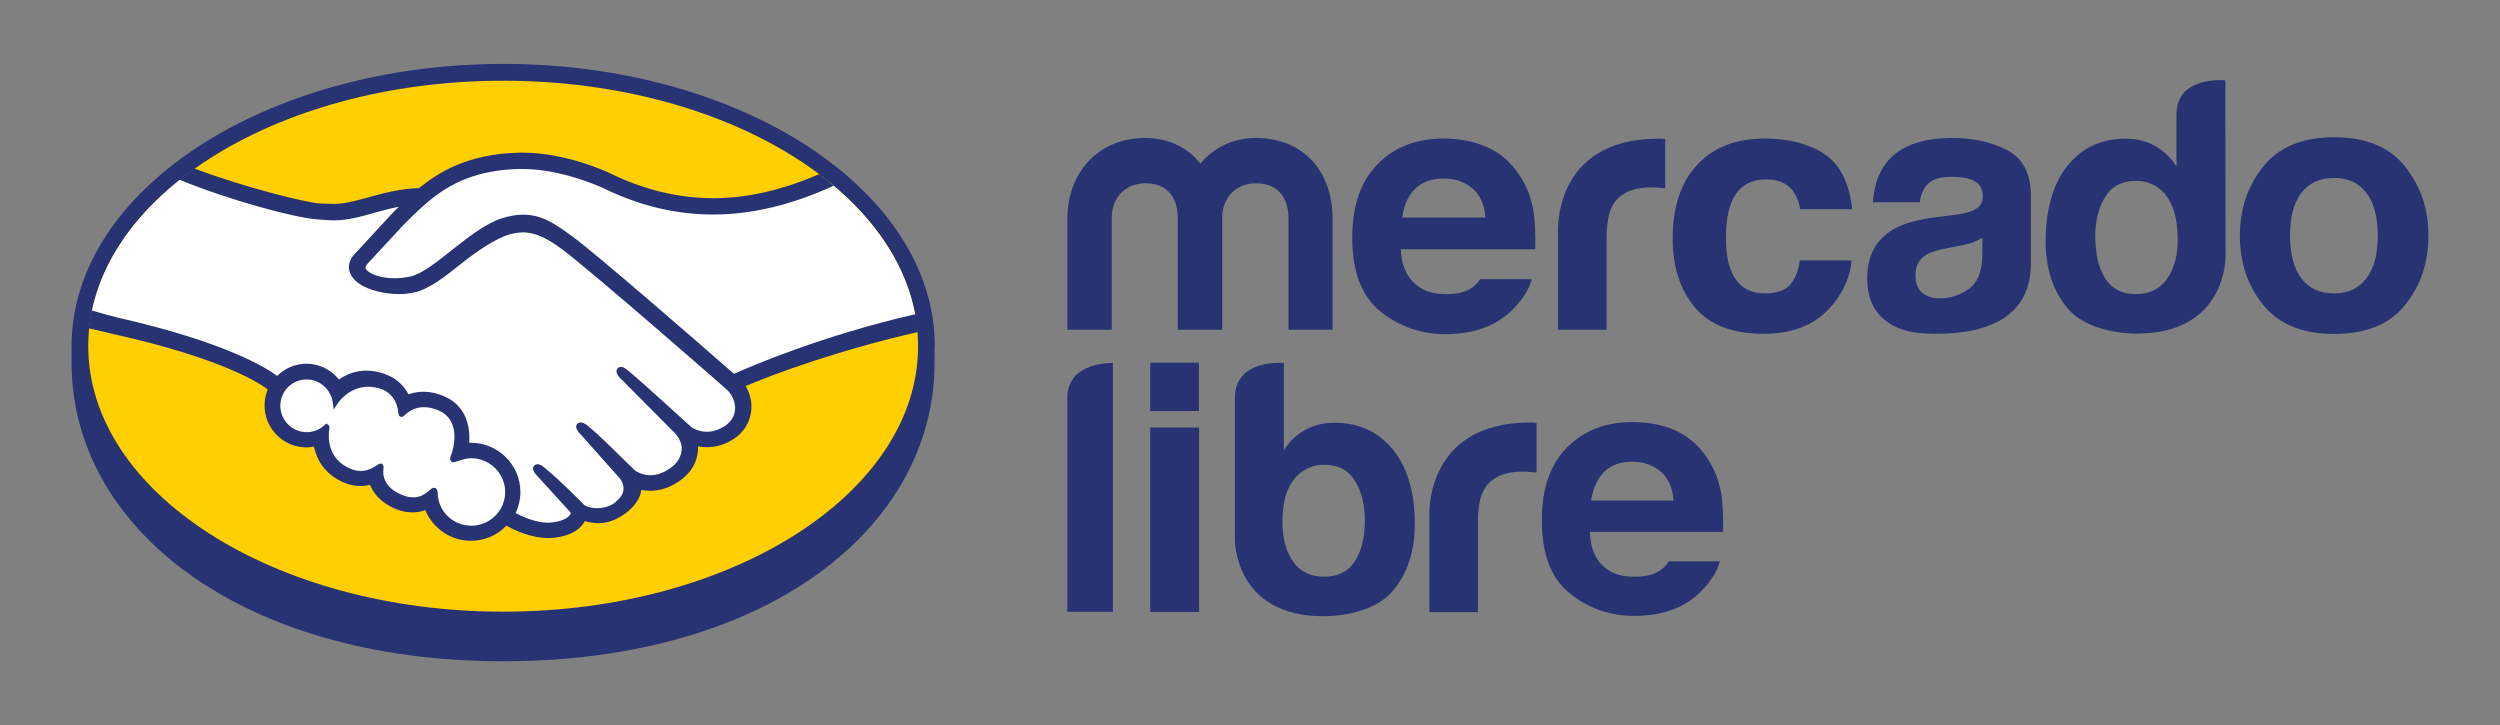
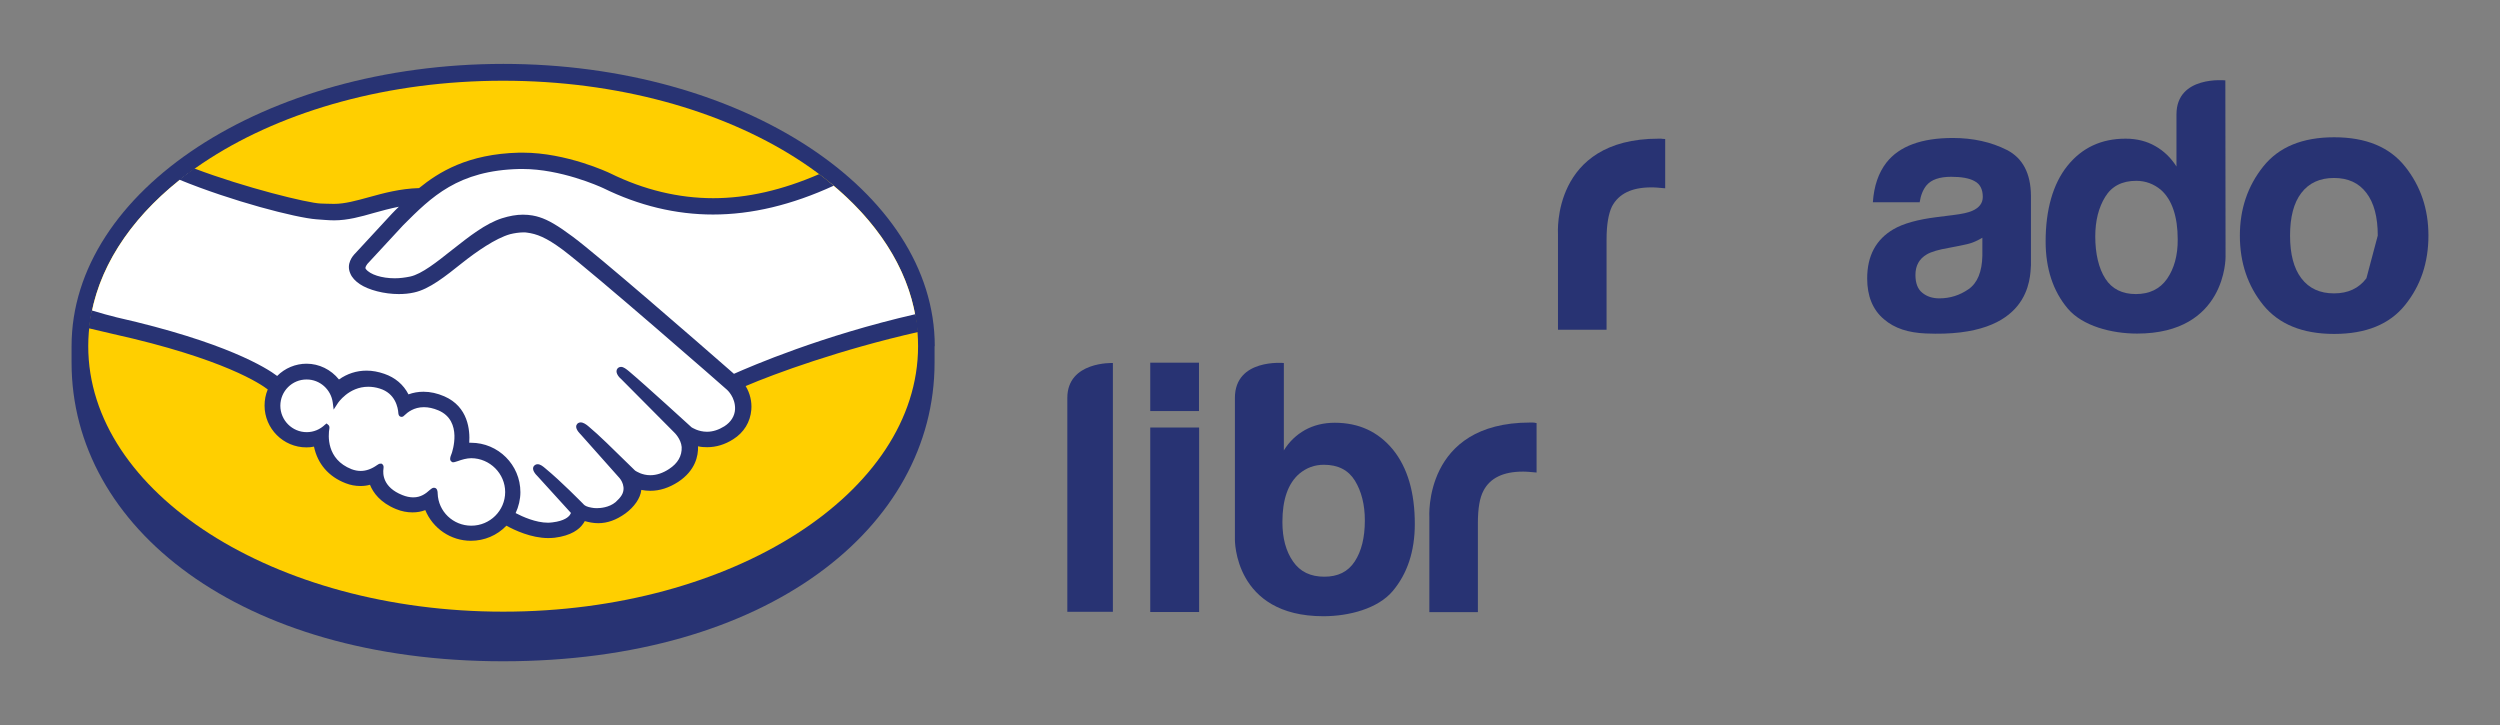
<svg xmlns="http://www.w3.org/2000/svg" width="131" height="38" viewBox="0 0 131 38" fill="none">
  <rect x="0" y="0" width="131" height="38" fill="#808080" stroke="none" />
  <path d="M48.982 18.14C48.982 9.997 38.858 3.348 26.369 3.348C13.87 3.356 3.75 9.997 3.75 18.14C3.75 18.354 3.75 18.931 3.75 19.004C3.75 27.647 12.6 34.651 26.362 34.651C40.207 34.651 48.971 27.647 48.971 19.004V18.14H48.982Z" fill="#283373" />
  <path d="M48.107 18.14C48.107 25.819 38.376 32.051 26.369 32.051C14.363 32.051 4.624 25.819 4.624 18.14C4.624 10.461 14.356 4.23 26.362 4.23C38.368 4.23 48.107 10.451 48.107 18.14Z" fill="#FFCF00" />
  <path d="M19.144 13.748C19.137 13.766 18.912 13.998 19.061 14.176C19.405 14.611 20.464 14.861 21.531 14.622C22.173 14.48 22.989 13.824 23.78 13.2C24.632 12.522 25.488 11.836 26.34 11.564C27.251 11.278 27.828 11.397 28.219 11.521C28.636 11.648 29.137 11.92 29.928 12.514C31.411 13.628 37.393 18.855 38.434 19.755C39.268 19.384 42.964 17.788 47.988 16.682C47.553 13.998 45.917 11.546 43.446 9.54C40.001 10.991 35.786 11.742 31.672 9.736C31.654 9.729 29.424 8.67 27.225 8.724C23.957 8.8 22.543 10.211 21.041 11.713L19.144 13.748Z" fill="white" />
  <path d="M38.191 20.324C38.118 20.259 31.161 14.165 29.583 12.979C28.673 12.29 28.161 12.112 27.632 12.05C27.356 12.01 26.975 12.068 26.703 12.141C25.97 12.337 25.013 12.986 24.16 13.653C23.279 14.361 22.441 15.021 21.672 15.195C20.686 15.42 19.481 15.159 18.934 14.789C18.709 14.64 18.553 14.462 18.477 14.288C18.273 13.813 18.643 13.443 18.709 13.378L20.631 11.296C20.856 11.075 21.077 10.85 21.309 10.628C20.686 10.712 20.112 10.868 19.554 11.017C18.857 11.212 18.19 11.397 17.512 11.397C17.232 11.397 15.709 11.147 15.422 11.075C13.685 10.599 12.154 10.135 9.88 9.069C7.149 11.1 5.321 13.646 4.791 16.439C5.179 16.544 5.81 16.729 6.082 16.795C12.267 18.169 14.185 19.588 14.541 19.878C14.922 19.457 15.459 19.189 16.072 19.189C16.761 19.189 17.374 19.533 17.744 20.063C18.096 19.784 18.589 19.541 19.22 19.541C19.507 19.541 19.804 19.599 20.102 19.7C20.798 19.943 21.161 20.407 21.346 20.825C21.578 20.723 21.868 20.64 22.209 20.64C22.543 20.64 22.887 20.712 23.239 20.861C24.382 21.354 24.559 22.468 24.458 23.313C24.541 23.302 24.625 23.302 24.708 23.302C26.065 23.302 27.16 24.397 27.16 25.754C27.16 26.171 27.048 26.563 26.863 26.915C27.233 27.118 28.172 27.593 28.988 27.48C29.648 27.397 29.899 27.176 29.982 27.045C30.047 26.962 30.113 26.86 30.047 26.784L28.303 24.843C28.303 24.843 28.013 24.575 28.107 24.463C28.208 24.354 28.386 24.51 28.506 24.611C29.398 25.355 30.475 26.468 30.475 26.468C30.494 26.479 30.566 26.628 30.965 26.693C31.31 26.759 31.923 26.719 32.34 26.367C32.452 26.284 32.554 26.171 32.648 26.062C32.637 26.07 32.637 26.07 32.63 26.08C33.072 25.515 32.583 24.927 32.583 24.927L30.548 22.645C30.548 22.645 30.261 22.373 30.352 22.265C30.446 22.17 30.631 22.308 30.751 22.421C31.393 22.961 32.315 23.879 33.185 24.735C33.352 24.854 34.124 25.337 35.136 24.669C35.749 24.259 35.88 23.766 35.858 23.396C35.815 22.903 35.434 22.551 35.434 22.551L32.648 19.755C32.648 19.755 32.351 19.504 32.463 19.374C32.547 19.265 32.739 19.421 32.862 19.522C33.744 20.266 36.148 22.468 36.148 22.468C36.185 22.497 37.012 23.081 38.035 22.431C38.394 22.199 38.637 21.844 38.655 21.438C38.691 20.741 38.191 20.324 38.191 20.324Z" fill="white" />
  <path d="M24.697 23.868C24.273 23.86 23.798 24.122 23.732 24.082C23.696 24.064 23.761 23.89 23.798 23.784C23.834 23.683 24.411 21.974 23.029 21.379C21.97 20.926 21.32 21.438 21.095 21.67C21.041 21.724 21.012 21.724 21.001 21.651C20.983 21.343 20.845 20.509 19.927 20.23C18.618 19.831 17.78 20.741 17.566 21.075C17.475 20.331 16.844 19.747 16.072 19.747C15.237 19.747 14.559 20.425 14.548 21.26C14.548 22.094 15.227 22.772 16.064 22.772C16.471 22.772 16.844 22.616 17.113 22.348C17.12 22.355 17.12 22.366 17.12 22.402C17.055 22.772 16.935 24.14 18.364 24.695C18.941 24.92 19.423 24.753 19.833 24.474C19.953 24.39 19.971 24.426 19.953 24.539C19.898 24.891 19.964 25.641 21.023 26.07C21.821 26.396 22.292 26.062 22.608 25.772C22.749 25.652 22.786 25.671 22.786 25.855C22.822 26.867 23.667 27.676 24.69 27.676C25.749 27.676 26.602 26.824 26.602 25.772C26.602 24.724 25.749 23.879 24.697 23.868Z" fill="white" />
  <path d="M38.459 19.588C36.315 17.712 31.357 13.403 30.011 12.402C29.239 11.825 28.72 11.521 28.263 11.379C28.06 11.314 27.773 11.249 27.4 11.249C27.059 11.249 26.696 11.314 26.304 11.437C25.441 11.713 24.57 12.402 23.732 13.062L23.685 13.098C22.905 13.719 22.1 14.361 21.494 14.491C21.226 14.546 20.958 14.582 20.686 14.582C20.011 14.582 19.387 14.39 19.166 14.092C19.126 14.045 19.155 13.962 19.238 13.849L19.249 13.831L21.132 11.796C22.608 10.32 24.001 8.927 27.226 8.855C27.28 8.855 27.334 8.855 27.381 8.855C29.38 8.855 31.386 9.754 31.607 9.856C33.482 10.777 35.416 11.241 37.364 11.241C39.388 11.241 41.488 10.741 43.69 9.729C43.446 9.522 43.185 9.319 42.928 9.123C40.994 9.961 39.155 10.385 37.374 10.385C35.565 10.385 33.744 9.95 31.988 9.087C31.894 9.04 29.685 7.999 27.392 7.999C27.334 7.999 27.269 7.999 27.207 7.999C24.505 8.064 22.989 9.021 21.959 9.856C20.965 9.885 20.112 10.117 19.34 10.331C18.662 10.516 18.07 10.683 17.501 10.683C17.269 10.683 16.844 10.665 16.804 10.665C16.148 10.646 12.822 9.83 10.178 8.826C9.905 9.021 9.648 9.217 9.394 9.413C12.154 10.545 15.517 11.415 16.583 11.492C16.881 11.51 17.196 11.546 17.512 11.546C18.215 11.546 18.912 11.354 19.59 11.158C19.989 11.046 20.435 10.926 20.9 10.832C20.78 10.951 20.649 11.075 20.53 11.205L18.618 13.273C18.469 13.421 18.132 13.831 18.357 14.332C18.44 14.539 18.618 14.731 18.857 14.89C19.314 15.195 20.131 15.409 20.892 15.409C21.179 15.409 21.447 15.384 21.698 15.326C22.506 15.152 23.344 14.473 24.233 13.766C24.948 13.2 25.963 12.486 26.732 12.271C26.946 12.217 27.215 12.177 27.429 12.177C27.494 12.177 27.548 12.177 27.606 12.188C28.114 12.253 28.607 12.431 29.489 13.088C31.059 14.267 38.035 20.36 38.096 20.425C38.096 20.425 38.542 20.814 38.517 21.445C38.499 21.8 38.303 22.116 37.958 22.337C37.661 22.522 37.356 22.624 37.048 22.624C36.584 22.624 36.261 22.402 36.239 22.392C36.214 22.373 33.827 20.183 32.953 19.45C32.815 19.337 32.673 19.225 32.547 19.225C32.47 19.225 32.405 19.254 32.358 19.308C32.22 19.479 32.376 19.718 32.554 19.867L35.34 22.671C35.34 22.671 35.684 22.997 35.72 23.425C35.739 23.89 35.517 24.278 35.06 24.575C34.737 24.789 34.404 24.901 34.077 24.901C33.649 24.901 33.352 24.706 33.279 24.659L32.88 24.27C32.144 23.552 31.393 22.801 30.845 22.348C30.715 22.235 30.566 22.134 30.428 22.134C30.363 22.134 30.298 22.159 30.251 22.206C30.185 22.283 30.142 22.402 30.298 22.616C30.363 22.7 30.436 22.772 30.436 22.772L32.47 25.058C32.489 25.076 32.888 25.558 32.518 26.033L32.441 26.128C32.376 26.189 32.315 26.255 32.256 26.312C31.912 26.599 31.448 26.628 31.263 26.628C31.161 26.628 31.07 26.617 30.983 26.599C30.78 26.563 30.65 26.505 30.584 26.432L30.559 26.403C30.446 26.294 29.424 25.242 28.571 24.539C28.459 24.445 28.321 24.325 28.172 24.325C28.096 24.325 28.042 24.354 27.987 24.408C27.82 24.593 28.071 24.862 28.179 24.967L29.917 26.878C29.917 26.896 29.888 26.933 29.852 26.998C29.786 27.081 29.583 27.296 28.952 27.372C28.876 27.379 28.792 27.39 28.72 27.39C28.071 27.39 27.381 27.074 27.019 26.886C27.178 26.545 27.269 26.164 27.269 25.79C27.269 24.361 26.108 23.2 24.679 23.2C24.654 23.2 24.614 23.2 24.588 23.2C24.632 22.551 24.541 21.314 23.279 20.766C22.916 20.61 22.554 20.527 22.191 20.527C21.912 20.527 21.654 20.574 21.404 20.665C21.143 20.153 20.707 19.784 20.138 19.588C19.822 19.479 19.518 19.421 19.209 19.421C18.68 19.421 18.197 19.58 17.762 19.885C17.345 19.366 16.721 19.058 16.064 19.058C15.488 19.058 14.929 19.29 14.523 19.7C13.982 19.29 11.839 17.926 6.108 16.628C5.828 16.562 5.19 16.385 4.798 16.265C4.733 16.57 4.689 16.885 4.65 17.201C4.65 17.201 5.709 17.451 5.912 17.498C11.773 18.8 13.703 20.153 14.03 20.407C13.917 20.676 13.863 20.962 13.863 21.253C13.863 22.457 14.846 23.443 16.054 23.443C16.191 23.443 16.322 23.433 16.453 23.403C16.638 24.296 17.214 24.974 18.107 25.319C18.364 25.42 18.625 25.467 18.886 25.467C19.053 25.467 19.22 25.449 19.387 25.402C19.554 25.819 19.927 26.338 20.751 26.675C21.041 26.795 21.328 26.849 21.614 26.849C21.846 26.849 22.071 26.813 22.285 26.73C22.684 27.695 23.62 28.337 24.679 28.337C25.376 28.337 26.047 28.057 26.536 27.546C26.953 27.778 27.838 28.195 28.727 28.195C28.84 28.195 28.952 28.188 29.064 28.177C29.946 28.068 30.363 27.724 30.548 27.455C30.584 27.408 30.613 27.361 30.642 27.306C30.845 27.361 31.078 27.415 31.346 27.415C31.828 27.415 32.293 27.248 32.768 26.907C33.232 26.57 33.559 26.099 33.602 25.689C33.602 25.681 33.602 25.681 33.602 25.671C33.762 25.7 33.918 25.718 34.077 25.718C34.578 25.718 35.06 25.558 35.535 25.253C36.435 24.659 36.595 23.89 36.577 23.385C36.732 23.425 36.892 23.433 37.059 23.433C37.523 23.433 37.987 23.295 38.423 23.015C38.981 22.663 39.315 22.116 39.369 21.474C39.406 21.038 39.297 20.6 39.072 20.23C40.588 19.58 44.041 18.318 48.107 17.397C48.078 17.081 48.035 16.766 47.977 16.461C43.047 17.593 39.38 19.181 38.459 19.588ZM24.697 27.546C23.743 27.546 22.963 26.802 22.934 25.855C22.934 25.772 22.924 25.558 22.739 25.558C22.666 25.558 22.601 25.605 22.525 25.671C22.311 25.866 22.053 26.062 21.654 26.062C21.476 26.062 21.28 26.022 21.077 25.939C20.065 25.533 20.054 24.836 20.094 24.557C20.102 24.481 20.112 24.408 20.054 24.343L20 24.296H19.935C19.88 24.296 19.833 24.314 19.757 24.372C19.47 24.575 19.184 24.677 18.905 24.677C18.745 24.677 18.589 24.648 18.422 24.586C17.095 24.064 17.196 22.812 17.261 22.439C17.269 22.366 17.251 22.301 17.203 22.265L17.113 22.188L17.029 22.254C16.768 22.504 16.434 22.645 16.072 22.645C15.31 22.645 14.69 22.021 14.69 21.26C14.69 20.498 15.31 19.878 16.072 19.885C16.761 19.885 17.345 20.407 17.436 21.093L17.483 21.463L17.689 21.147C17.708 21.111 18.273 20.266 19.293 20.266C19.489 20.266 19.695 20.295 19.898 20.36C20.715 20.61 20.856 21.354 20.874 21.659C20.892 21.837 21.012 21.844 21.041 21.844C21.114 21.844 21.161 21.8 21.197 21.76C21.357 21.604 21.69 21.336 22.209 21.336C22.452 21.336 22.702 21.39 22.971 21.503C24.273 22.058 23.678 23.712 23.678 23.73C23.566 23.998 23.555 24.122 23.667 24.194L23.714 24.223H23.751C23.809 24.223 23.881 24.194 24.001 24.158C24.179 24.093 24.447 24.009 24.697 24.009C25.673 24.016 26.471 24.818 26.471 25.783C26.471 26.759 25.673 27.546 24.697 27.546Z" fill="#283373" />
-   <path d="M126.024 8.724C125.208 7.701 123.971 7.193 122.31 7.193C120.648 7.193 119.412 7.701 118.595 8.724C117.779 9.747 117.369 10.951 117.369 12.344C117.369 13.766 117.779 14.974 118.595 15.986C119.412 16.987 120.648 17.498 122.31 17.498C123.971 17.498 125.208 16.998 126.024 15.986C126.84 14.974 127.25 13.766 127.25 12.344C127.25 10.951 126.84 9.747 126.024 8.724ZM124 14.582C123.601 15.112 123.035 15.373 122.302 15.373C121.559 15.373 120.993 15.112 120.59 14.582C120.191 14.056 119.999 13.312 119.999 12.344C119.999 11.379 120.191 10.628 120.59 10.11C120.993 9.587 121.559 9.326 122.302 9.326C123.042 9.326 123.608 9.587 124 10.11C124.399 10.628 124.595 11.379 124.595 12.344C124.595 13.312 124.399 14.063 124 14.582Z" fill="#283373" />
+   <path d="M126.024 8.724C125.208 7.701 123.971 7.193 122.31 7.193C120.648 7.193 119.412 7.701 118.595 8.724C117.779 9.747 117.369 10.951 117.369 12.344C117.369 13.766 117.779 14.974 118.595 15.986C119.412 16.987 120.648 17.498 122.31 17.498C123.971 17.498 125.208 16.998 126.024 15.986C126.84 14.974 127.25 13.766 127.25 12.344C127.25 10.951 126.84 9.747 126.024 8.724ZM124 14.582C123.601 15.112 123.035 15.373 122.302 15.373C121.559 15.373 120.993 15.112 120.59 14.582C120.191 14.056 119.999 13.312 119.999 12.344C119.999 11.379 120.191 10.628 120.59 10.11C120.993 9.587 121.559 9.326 122.302 9.326C123.042 9.326 123.608 9.587 124 10.11C124.399 10.628 124.595 11.379 124.595 12.344Z" fill="#283373" />
  <path d="M105.167 7.861C104.34 7.444 103.394 7.23 102.327 7.23C100.691 7.23 99.531 7.658 98.856 8.51C98.428 9.058 98.196 9.754 98.138 10.599H100.59C100.648 10.229 100.768 9.932 100.953 9.707C101.203 9.413 101.631 9.264 102.244 9.264C102.781 9.264 103.201 9.337 103.477 9.497C103.756 9.645 103.898 9.921 103.898 10.32C103.898 10.646 103.709 10.889 103.35 11.046C103.143 11.14 102.81 11.212 102.338 11.27L101.471 11.379C100.488 11.502 99.737 11.713 99.233 12.003C98.305 12.54 97.84 13.396 97.84 14.593C97.84 15.511 98.131 16.229 98.707 16.718C99.28 17.219 100.017 17.433 100.898 17.473C106.43 17.723 106.375 14.557 106.422 13.896V10.255C106.412 9.087 105.994 8.289 105.167 7.861ZM103.876 13.396C103.858 14.241 103.619 14.825 103.154 15.152C102.69 15.474 102.179 15.634 101.62 15.634C101.268 15.634 100.971 15.54 100.731 15.344C100.488 15.152 100.369 14.836 100.369 14.408C100.369 13.925 100.564 13.563 100.963 13.331C101.203 13.189 101.584 13.08 102.131 12.986L102.708 12.874C102.995 12.819 103.22 12.765 103.386 12.7C103.553 12.634 103.709 12.558 103.876 12.457V13.396Z" fill="#283373" />
-   <path d="M92.541 9.402C93.172 9.402 93.636 9.598 93.941 9.986C94.148 10.277 94.275 10.599 94.322 10.962H97.053C96.905 9.587 96.422 8.622 95.606 8.075C94.786 7.534 93.738 7.259 92.465 7.259C90.963 7.259 89.781 7.723 88.928 8.641C88.072 9.558 87.648 10.85 87.648 12.514C87.648 13.98 88.036 15.177 88.809 16.105C89.578 17.027 90.785 17.491 92.429 17.491C94.072 17.491 95.309 16.933 96.143 15.826C96.662 15.141 96.959 14.415 97.024 13.646H94.304C94.249 14.158 94.09 14.564 93.832 14.89C93.571 15.206 93.125 15.373 92.501 15.373C91.62 15.373 91.018 14.974 90.702 14.165C90.524 13.737 90.441 13.164 90.441 12.457C90.441 11.713 90.535 11.122 90.702 10.665C91.025 9.83 91.638 9.402 92.541 9.402Z" fill="#283373" />
  <path d="M86.912 7.266C81.304 7.266 81.638 12.235 81.638 12.235V17.277H84.184V12.54C84.184 11.771 84.285 11.194 84.47 10.813C84.822 10.153 85.501 9.819 86.523 9.819C86.596 9.819 86.698 9.819 86.828 9.83C86.951 9.838 87.089 9.848 87.256 9.867V7.284C87.144 7.277 87.071 7.277 87.042 7.266C87.006 7.266 86.959 7.266 86.912 7.266Z" fill="#283373" />
-   <path d="M77.561 14.64C77.452 14.789 77.339 14.919 77.209 15.021C76.846 15.318 76.364 15.409 75.787 15.409C75.239 15.409 74.822 15.326 74.434 15.086C73.803 14.694 73.44 14.034 73.404 13.062H80.451C80.459 12.224 80.43 11.586 80.368 11.14C80.245 10.378 79.994 9.718 79.595 9.141C79.16 8.492 78.602 8.009 77.923 7.712C77.245 7.415 76.494 7.259 75.649 7.259C74.227 7.259 73.077 7.701 72.196 8.593C71.304 9.486 70.857 10.777 70.857 12.449C70.857 14.241 71.351 15.532 72.334 16.32C73.32 17.11 74.452 17.509 75.743 17.509C77.303 17.509 78.518 17.034 79.381 16.098C79.846 15.605 80.143 15.112 80.263 14.629H77.561V14.64ZM74.144 9.903C74.506 9.533 75.007 9.355 75.66 9.355C76.251 9.355 76.755 9.533 77.162 9.877C77.561 10.219 77.793 10.73 77.833 11.397H73.476C73.56 10.766 73.785 10.266 74.144 9.903Z" fill="#283373" />
-   <path d="M69.838 17.277H67.517V11.415C67.517 10.879 67.339 9.605 65.805 9.605C64.785 9.605 64.042 10.342 64.042 11.415V17.277H61.713V11.415C61.713 10.879 61.554 9.605 60.023 9.605C58.982 9.605 58.256 10.342 58.256 11.415V17.277H55.928V11.473C55.928 9.058 57.535 7.23 60.012 7.23C61.249 7.23 62.25 7.748 62.899 8.575C63.588 7.748 64.608 7.23 65.787 7.23C68.322 7.23 69.827 8.985 69.827 11.473V17.277H69.838Z" fill="#283373" />
  <path d="M116.608 4.212C116.608 4.212 114.047 3.943 114.047 5.993V8.724C113.757 8.271 113.394 7.915 112.941 7.658C112.487 7.396 111.965 7.266 111.381 7.266C110.108 7.266 109.096 7.741 108.334 8.688C107.572 9.634 107.191 10.998 107.191 12.652C107.191 14.082 107.583 15.26 108.352 16.171C109.125 17.081 110.637 17.48 111.983 17.48C116.673 17.48 116.619 13.461 116.619 13.461L116.608 4.212ZM113.554 14.611C113.184 15.141 112.636 15.409 111.918 15.409C111.203 15.409 110.666 15.141 110.322 14.604C109.97 14.063 109.792 13.284 109.792 12.391C109.792 11.564 109.97 10.868 110.314 10.313C110.655 9.754 111.203 9.475 111.939 9.475C112.422 9.475 112.846 9.634 113.22 9.939C113.815 10.451 114.112 11.361 114.112 12.54C114.12 13.385 113.924 14.074 113.554 14.611Z" fill="#283373" />
-   <path d="M87.434 29.439C87.332 29.588 87.209 29.718 87.089 29.82C86.727 30.117 86.226 30.219 85.66 30.219C85.12 30.219 84.703 30.136 84.314 29.896C83.68 29.505 83.346 28.837 83.31 27.872H90.292C90.303 27.045 90.274 26.414 90.209 25.968C90.089 25.217 89.839 24.557 89.447 23.98C89.012 23.331 88.453 22.867 87.797 22.558C87.126 22.265 86.375 22.116 85.537 22.116C84.137 22.116 82.994 22.558 82.113 23.443C81.231 24.332 80.792 25.605 80.792 27.259C80.792 29.033 81.275 30.313 82.261 31.093C83.237 31.884 84.358 32.272 85.642 32.272C87.184 32.272 88.388 31.808 89.244 30.872C89.708 30.379 89.995 29.896 90.118 29.414H87.434V29.439ZM84.042 24.742C84.398 24.379 84.898 24.194 85.537 24.194C86.132 24.194 86.625 24.372 87.024 24.713C87.423 25.058 87.648 25.558 87.691 26.229H83.375C83.469 25.605 83.691 25.112 84.042 24.742Z" fill="#283373" />
  <path d="M69.94 22.152C69.352 22.152 68.833 22.283 68.38 22.533C67.923 22.791 67.553 23.146 67.274 23.599V19.022C67.274 19.022 64.709 18.771 64.709 20.85V28.271C64.709 28.271 64.655 32.29 69.345 32.29C70.691 32.29 72.203 31.891 72.976 30.974C73.745 30.063 74.136 28.884 74.136 27.455C74.136 25.801 73.756 24.51 72.994 23.563C72.221 22.624 71.209 22.152 69.94 22.152ZM70.988 29.421C70.636 29.962 70.107 30.219 69.392 30.219C68.677 30.219 68.126 29.962 67.756 29.421C67.386 28.892 67.198 28.206 67.198 27.35C67.198 26.171 67.495 25.326 68.09 24.818C68.463 24.51 68.881 24.354 69.374 24.354C70.114 24.354 70.654 24.63 70.999 25.188C71.34 25.747 71.518 26.443 71.518 27.267C71.518 28.17 71.34 28.884 70.988 29.421Z" fill="#283373" />
  <path d="M80.303 22.141C80.263 22.141 80.227 22.141 80.179 22.141C74.572 22.141 74.898 27.11 74.898 27.11V32.076H77.441V27.426C77.441 26.646 77.535 26.08 77.738 25.707C78.083 25.05 78.768 24.713 79.791 24.713C79.864 24.713 79.965 24.713 80.089 24.724C80.208 24.735 80.357 24.742 80.517 24.76V22.17C80.412 22.141 80.339 22.141 80.303 22.141Z" fill="#283373" />
  <path d="M55.928 20.85V32.058H58.315V19.022C58.322 19.022 55.928 18.92 55.928 20.85Z" fill="#283373" />
  <path d="M60.273 19.004H62.827V21.539H60.273V19.004Z" fill="#283373" />
  <path d="M60.273 22.402H62.834V32.069H60.273V22.402Z" fill="#283373" />
</svg>